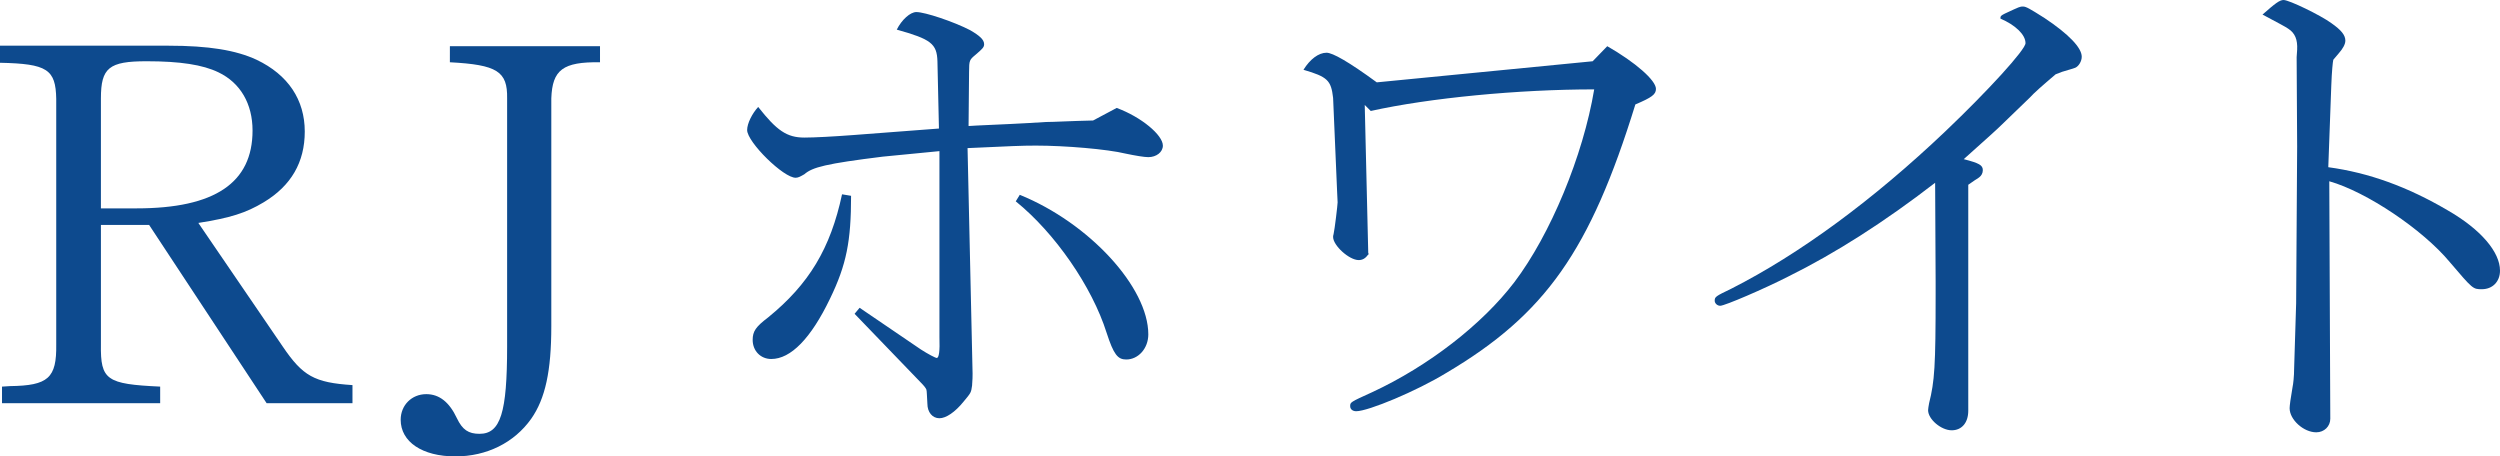
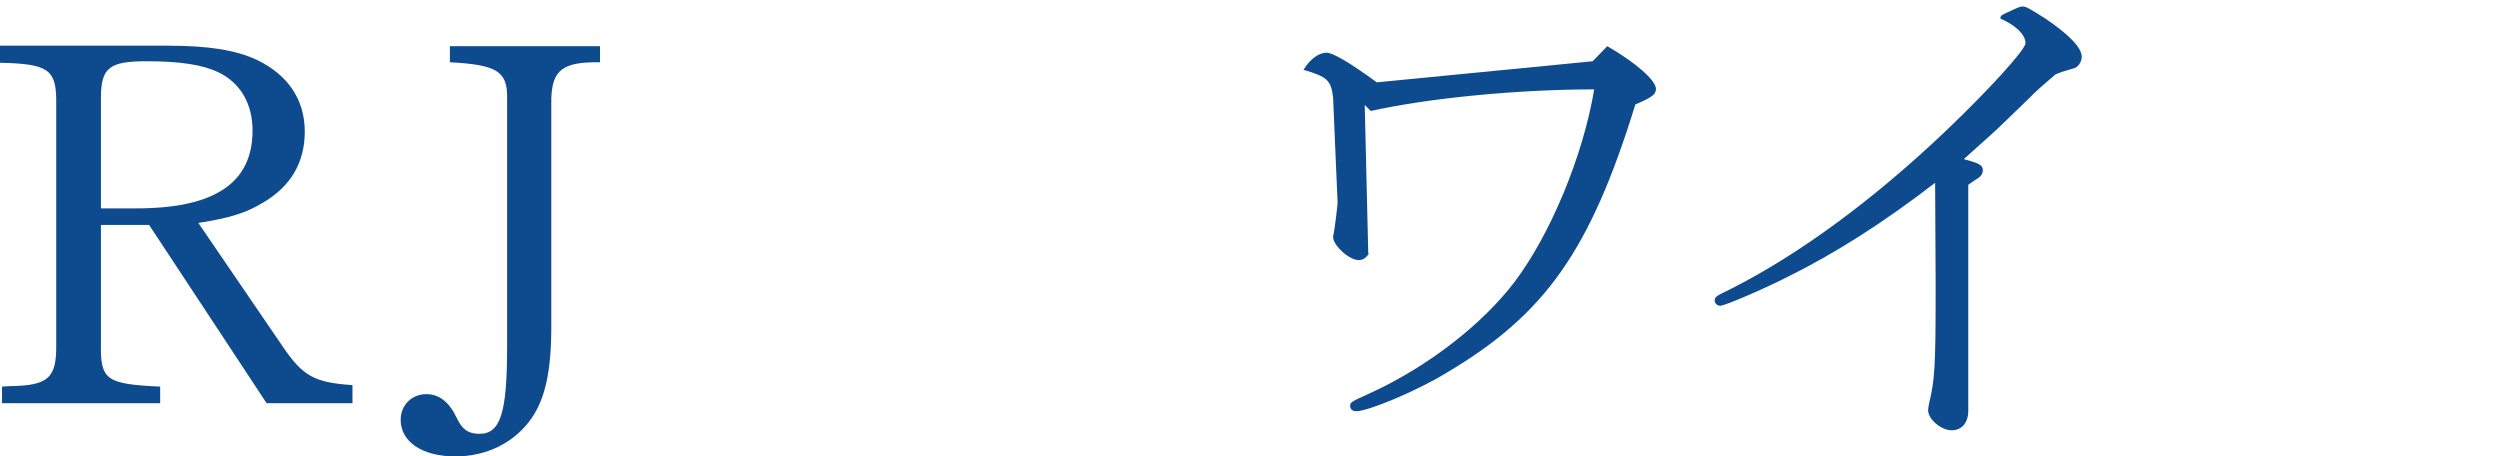
<svg xmlns="http://www.w3.org/2000/svg" xmlns:xlink="http://www.w3.org/1999/xlink" version="1.1" id="レイヤー_1" x="0px" y="0px" viewBox="0 0 363.465 66.355" style="enable-background:new 0 0 363.465 66.355;" xml:space="preserve">
  <style type="text/css">
	.st0{clip-path:url(#SVGID_2_);fill:#0D4A8E;}
</style>
  <g>
    <defs>
      <rect id="SVGID_1_" y="0" width="363.465" height="66.355" />
    </defs>
    <clipPath id="SVGID_2_">
      <use xlink:href="#SVGID_1_" style="overflow:visible;" />
    </clipPath>
    <path class="st0" d="M0.292,56.208l1.167-0.073c5.548-0.072,6.79-1.168,6.716-6.059V14.38C8.102,10.073,6.862,9.271,0,9.125V6.643   h24.454c5.913,0,9.855,0.657,12.847,2.044c4.6,2.19,7.008,5.839,7.008,10.438c0,4.453-1.971,7.884-5.985,10.293   c-2.556,1.533-4.819,2.263-9.49,2.993l12.263,17.957c2.92,4.307,4.599,5.256,10.148,5.621v2.628H38.761L21.68,32.703h-7.008v17.373   c-0.073,5.183,0.803,5.767,8.614,6.132v2.409H0.292V56.208z M19.855,30.294c11.388,0,16.862-3.723,16.862-11.314   c0-3.87-1.752-6.936-4.964-8.468c-2.262-1.095-5.547-1.607-10.438-1.607c-5.475,0-6.643,0.95-6.643,5.403v15.986H19.855z" />
    <path class="st0" d="M87.233,9.052c-5.401-0.073-6.935,1.095-7.08,5.256v33.14c0,6.498-0.876,10.512-2.92,13.432   c-2.482,3.504-6.497,5.475-11.023,5.475c-4.818,0-7.956-2.116-7.956-5.328c0-2.118,1.605-3.724,3.722-3.724   c1.898,0,3.358,1.168,4.453,3.504c0.803,1.68,1.679,2.264,3.284,2.264c3.067,0,4.016-3.067,4.016-12.703v-36.06   c0.072-3.943-1.46-4.891-8.322-5.256V6.716h21.826V9.052z" />
-     <path class="st0" d="M128.333,22.775c-8.249,1.022-10.219,1.533-11.387,2.555c-0.511,0.292-0.876,0.511-1.242,0.511   c-1.752,0.073-7.081-5.183-7.081-6.935c0-0.949,0.731-2.409,1.607-3.358c2.701,3.431,4.16,4.453,6.716,4.453   c1.46,0,4.161-0.146,7.081-0.365l12.482-0.949l-0.219-9.782c-0.073-2.555-0.949-3.212-5.913-4.599   c0.73-1.46,1.971-2.554,2.847-2.554c1.241,0,5.402,1.386,7.81,2.628c1.387,0.802,2.044,1.386,2.044,2.044   c0,0.437-0.218,0.656-1.241,1.532c-0.875,0.73-0.948,0.804-0.948,2.482l-0.073,7.884l1.241-0.073   c3.284-0.146,6.642-0.292,10.001-0.511c1.168,0,3.504-0.146,6.861-0.219l3.431-1.825c3.577,1.314,6.716,3.942,6.716,5.475   c0,0.949-0.95,1.679-2.118,1.679c-0.583,0-1.897-0.219-3.284-0.511c-2.701-0.657-8.833-1.168-13.067-1.168   c-2.19,0-3.431,0.073-9.928,0.365L141.4,54.31c0,0.292,0,0.949-0.074,1.752c-0.145,1.022-0.145,1.022-1.241,2.336   c-1.24,1.533-2.554,2.409-3.504,2.409c-1.021,0-1.752-0.876-1.752-2.117c-0.072-1.095-0.072-1.825-0.145-2.044   c-0.073-0.219-0.365-0.584-0.803-1.022l-9.636-10.001l0.73-0.876l8.906,6.059c1.022,0.657,2.116,1.241,2.336,1.241   c0.292-0.073,0.438-0.949,0.364-3.066V21.972L128.333,22.775z M123.734,28.469c0,6.57-0.657,10-3.066,14.964   c-2.774,5.767-5.694,8.76-8.541,8.76c-1.532,0-2.7-1.168-2.7-2.774c0-1.241,0.438-1.898,2.263-3.284   c5.913-4.819,9.051-10.001,10.73-17.885L123.734,28.469z M148.261,28.323c10.074,4.088,18.687,13.432,18.687,20.293   c0,2.044-1.458,3.65-3.21,3.65c-1.242,0-1.826-0.73-2.848-3.869c-2.117-6.716-7.519-14.526-13.213-19.125L148.261,28.323z" />
    <path class="st0" d="M198.924,36.791l0.073,0.146l-0.146,0.146c-0.364,0.511-0.803,0.729-1.314,0.729   c-1.386,0-3.722-2.116-3.722-3.357c0-0.073,0-0.219,0.072-0.438c0.146-0.584,0.584-4.234,0.584-4.599l-0.072-1.533l-0.584-13.651   c-0.292-2.554-0.804-3.066-4.308-4.088c0.949-1.533,2.19-2.481,3.358-2.481c0.876,0,3.212,1.314,7.3,4.307l31.389-3.067   l2.117-2.189c4.088,2.336,7.081,4.964,7.081,6.204c0,0.804-0.584,1.241-2.993,2.264c-6.569,21.242-13.066,30.512-27.521,39.053   c-4.306,2.628-11.314,5.548-13.066,5.548c-0.511,0-0.876-0.292-0.876-0.73c0-0.584,0-0.584,3.212-2.044   c8.176-3.796,15.986-9.855,20.658-15.987c5.256-6.934,10.001-18.395,11.608-28.031c-11.024,0-23.944,1.241-32.485,3.139   l-0.876-0.876L198.924,36.791z" />
    <path class="st0" d="M286.158,58.252v1.46c0,1.752-0.949,2.847-2.409,2.847c-1.532,0-3.431-1.606-3.431-2.92   c0-0.219,0.073-0.584,0.147-1.022c0.802-3.212,0.948-5.329,0.948-15.841v-1.094v-0.803l-0.072-14.308   c-7.373,5.694-14.454,10.22-21.389,13.651c-3.431,1.752-9.198,4.234-9.855,4.234c-0.438,0-0.803-0.365-0.803-0.73   c0-0.584,0.146-0.658,2.409-1.752c9.928-5.037,20.658-12.921,31.17-22.922c6.132-5.84,11.607-11.825,11.607-12.775   c0-1.24-1.46-2.628-3.65-3.576c0-0.365,0.073-0.438,0.657-0.73c2.19-1.022,2.19-1.022,2.628-1.022c0.438,0,0.949,0.292,3.139,1.679   c3.504,2.336,5.402,4.307,5.402,5.621c0,0.656-0.438,1.387-0.949,1.606c-0.219,0.073-0.876,0.292-1.899,0.584   c-0.218,0.073-0.584,0.218-0.948,0.365c-1.898,1.605-3.212,2.773-3.723,3.357l-4.161,4.015c-0.657,0.657-1.971,1.825-5.475,4.964   c2.263,0.584,2.774,0.876,2.774,1.606c0,0.438-0.219,0.803-0.511,1.022c-0.073,0.073-0.292,0.219-0.657,0.438l-0.949,0.657V58.252z   " />
-     <path class="st0" d="M333.974,7.227c0.073-1.46-0.292-2.409-1.313-3.066c-0.292-0.219-1.534-0.876-3.724-2.044   C330.762,0.511,331.419,0,332.003,0c0.803,0,5.329,2.19,6.935,3.358c1.46,1.022,2.044,1.752,2.044,2.555   c0,0.511-0.365,1.168-0.949,1.825c-0.438,0.511-0.73,0.876-0.803,0.949c-0.073,0.292-0.219,1.679-0.292,3.723L338.5,24.309   c5.912,0.803,11.534,2.847,17.373,6.277c4.819,2.774,7.592,6.059,7.592,8.76c0,1.606-1.095,2.701-2.628,2.701   c-1.313,0-1.313,0-4.672-3.942c-3.941-4.745-12.117-10.22-17.519-11.753l0.146,34.528c0,1.096-0.876,1.972-2.044,1.972   c-1.825,0-3.869-1.825-3.869-3.504c0-0.365,0.146-1.46,0.438-3.14c0.073-0.292,0.22-1.46,0.22-2.7l0.291-9.417l0.146-22.775   l-0.073-12.994L333.974,7.227z" />
  </g>
</svg>